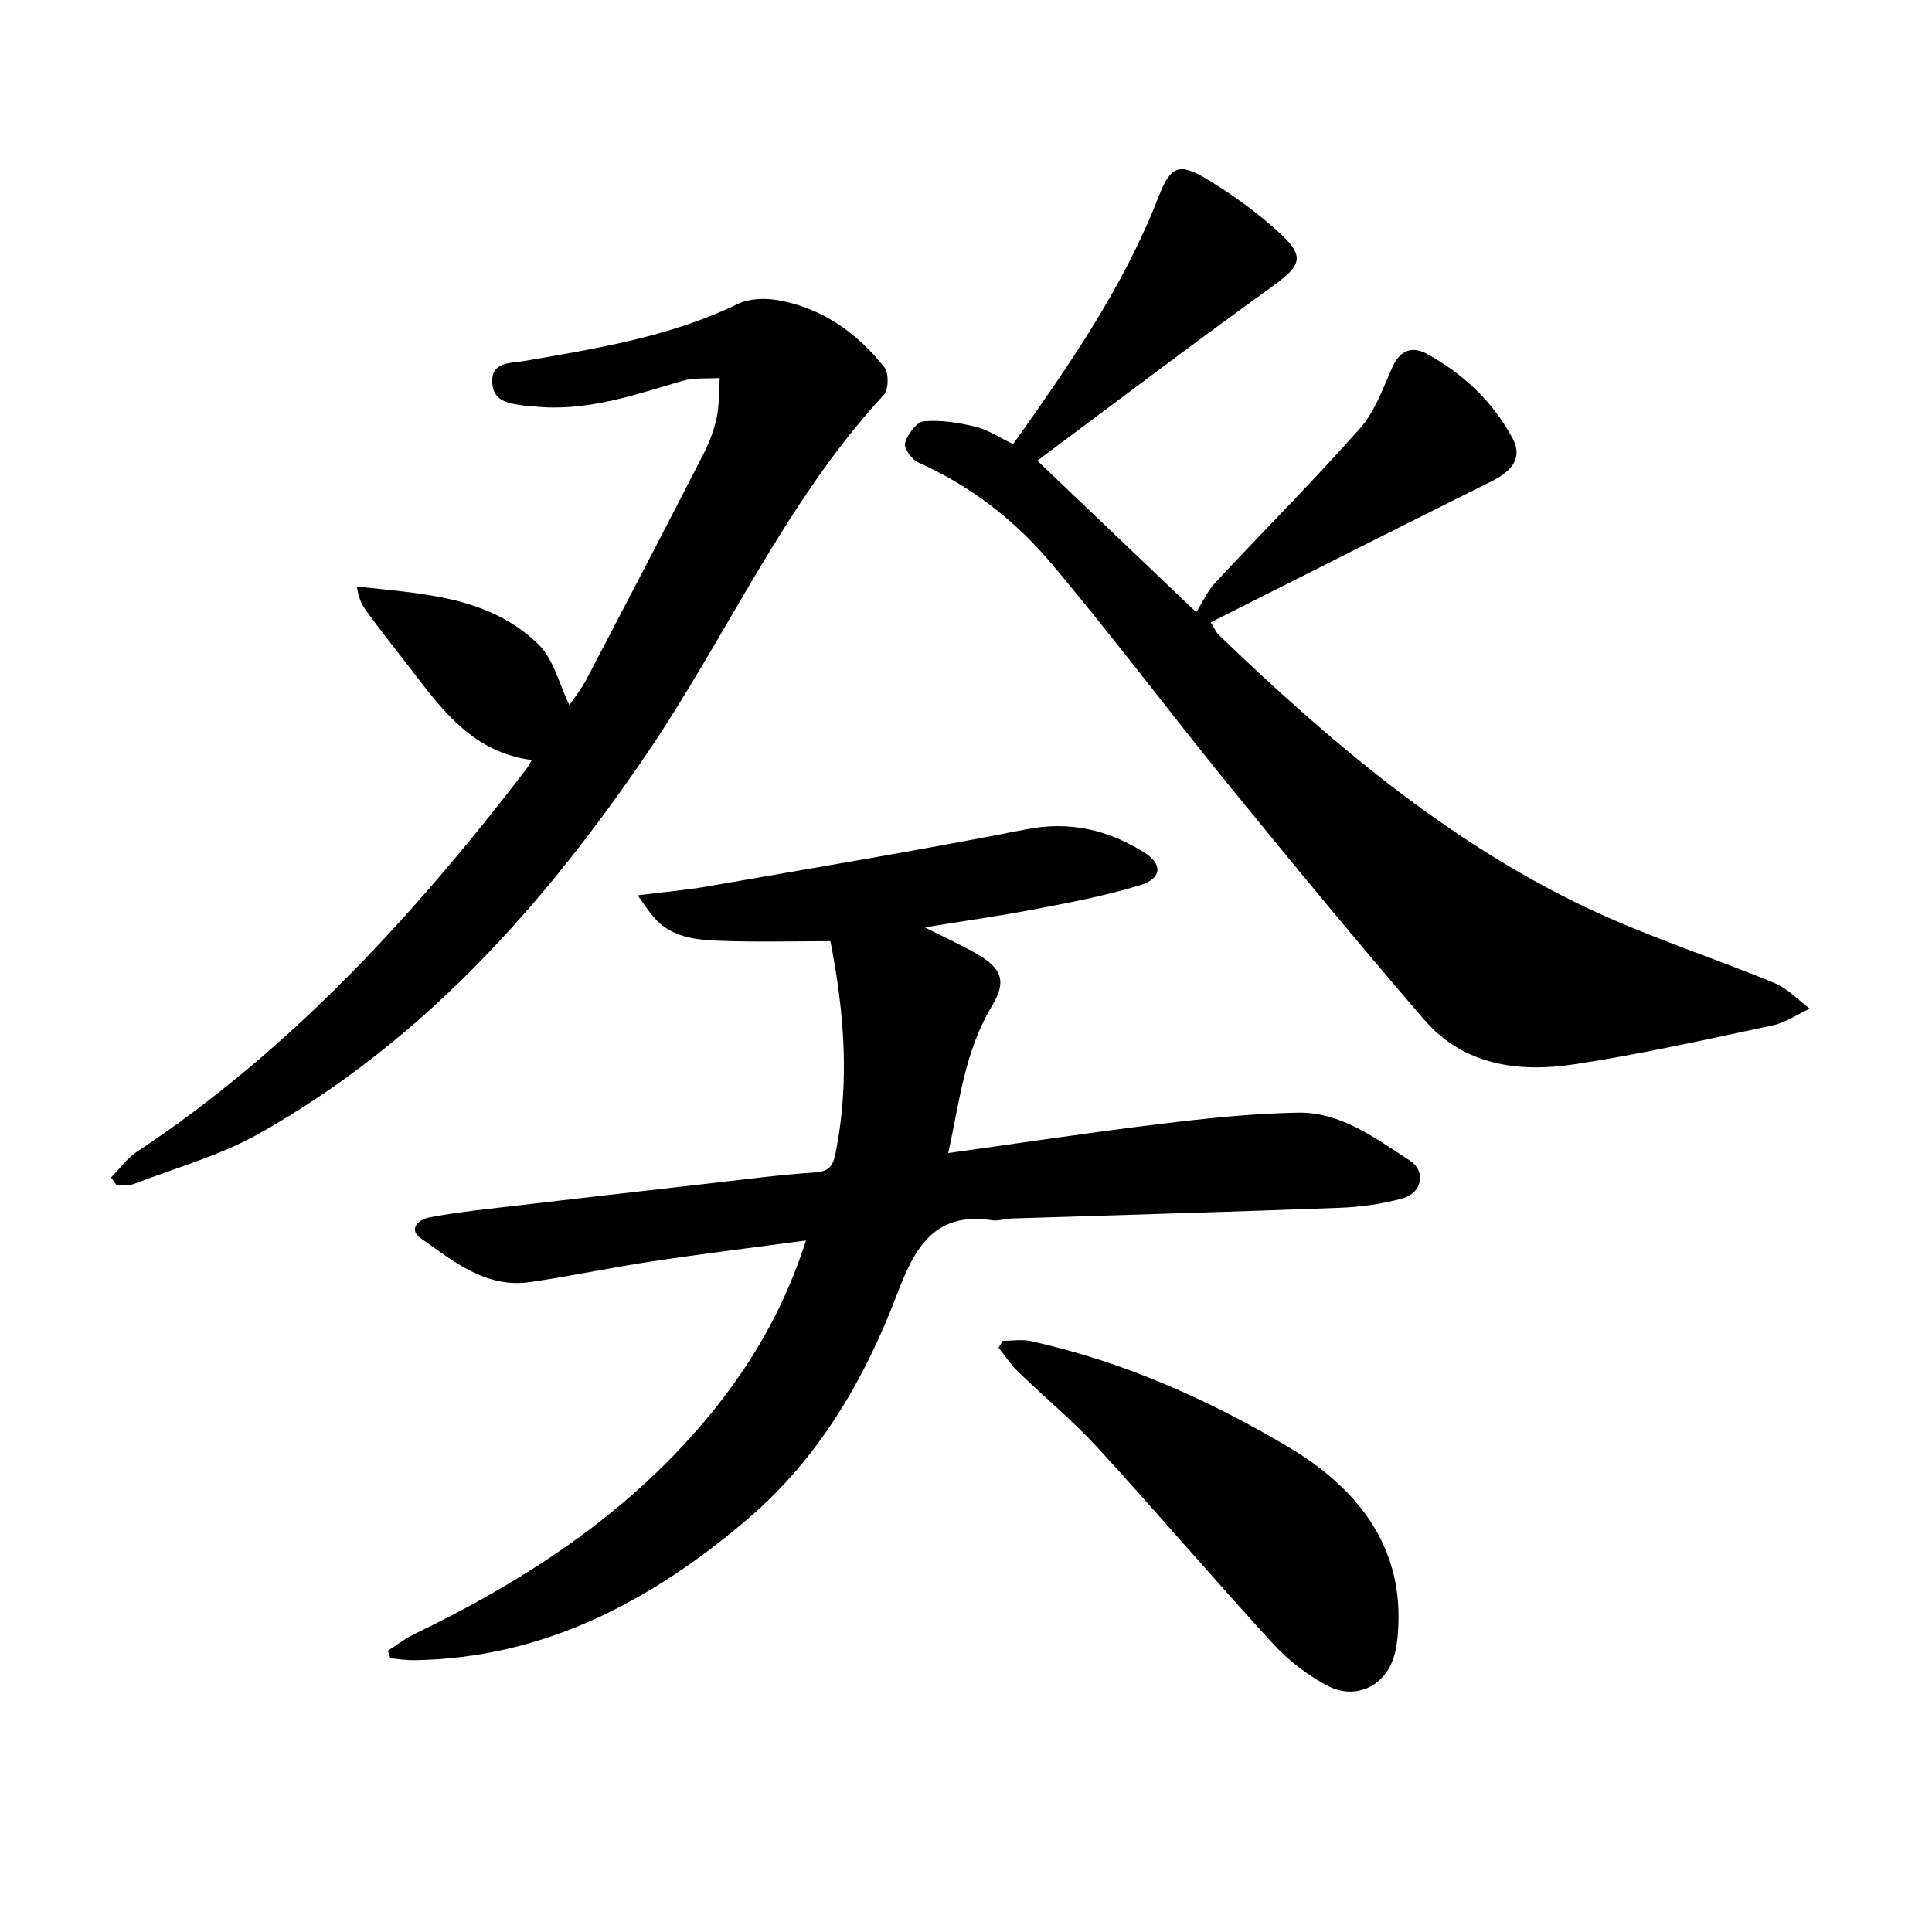
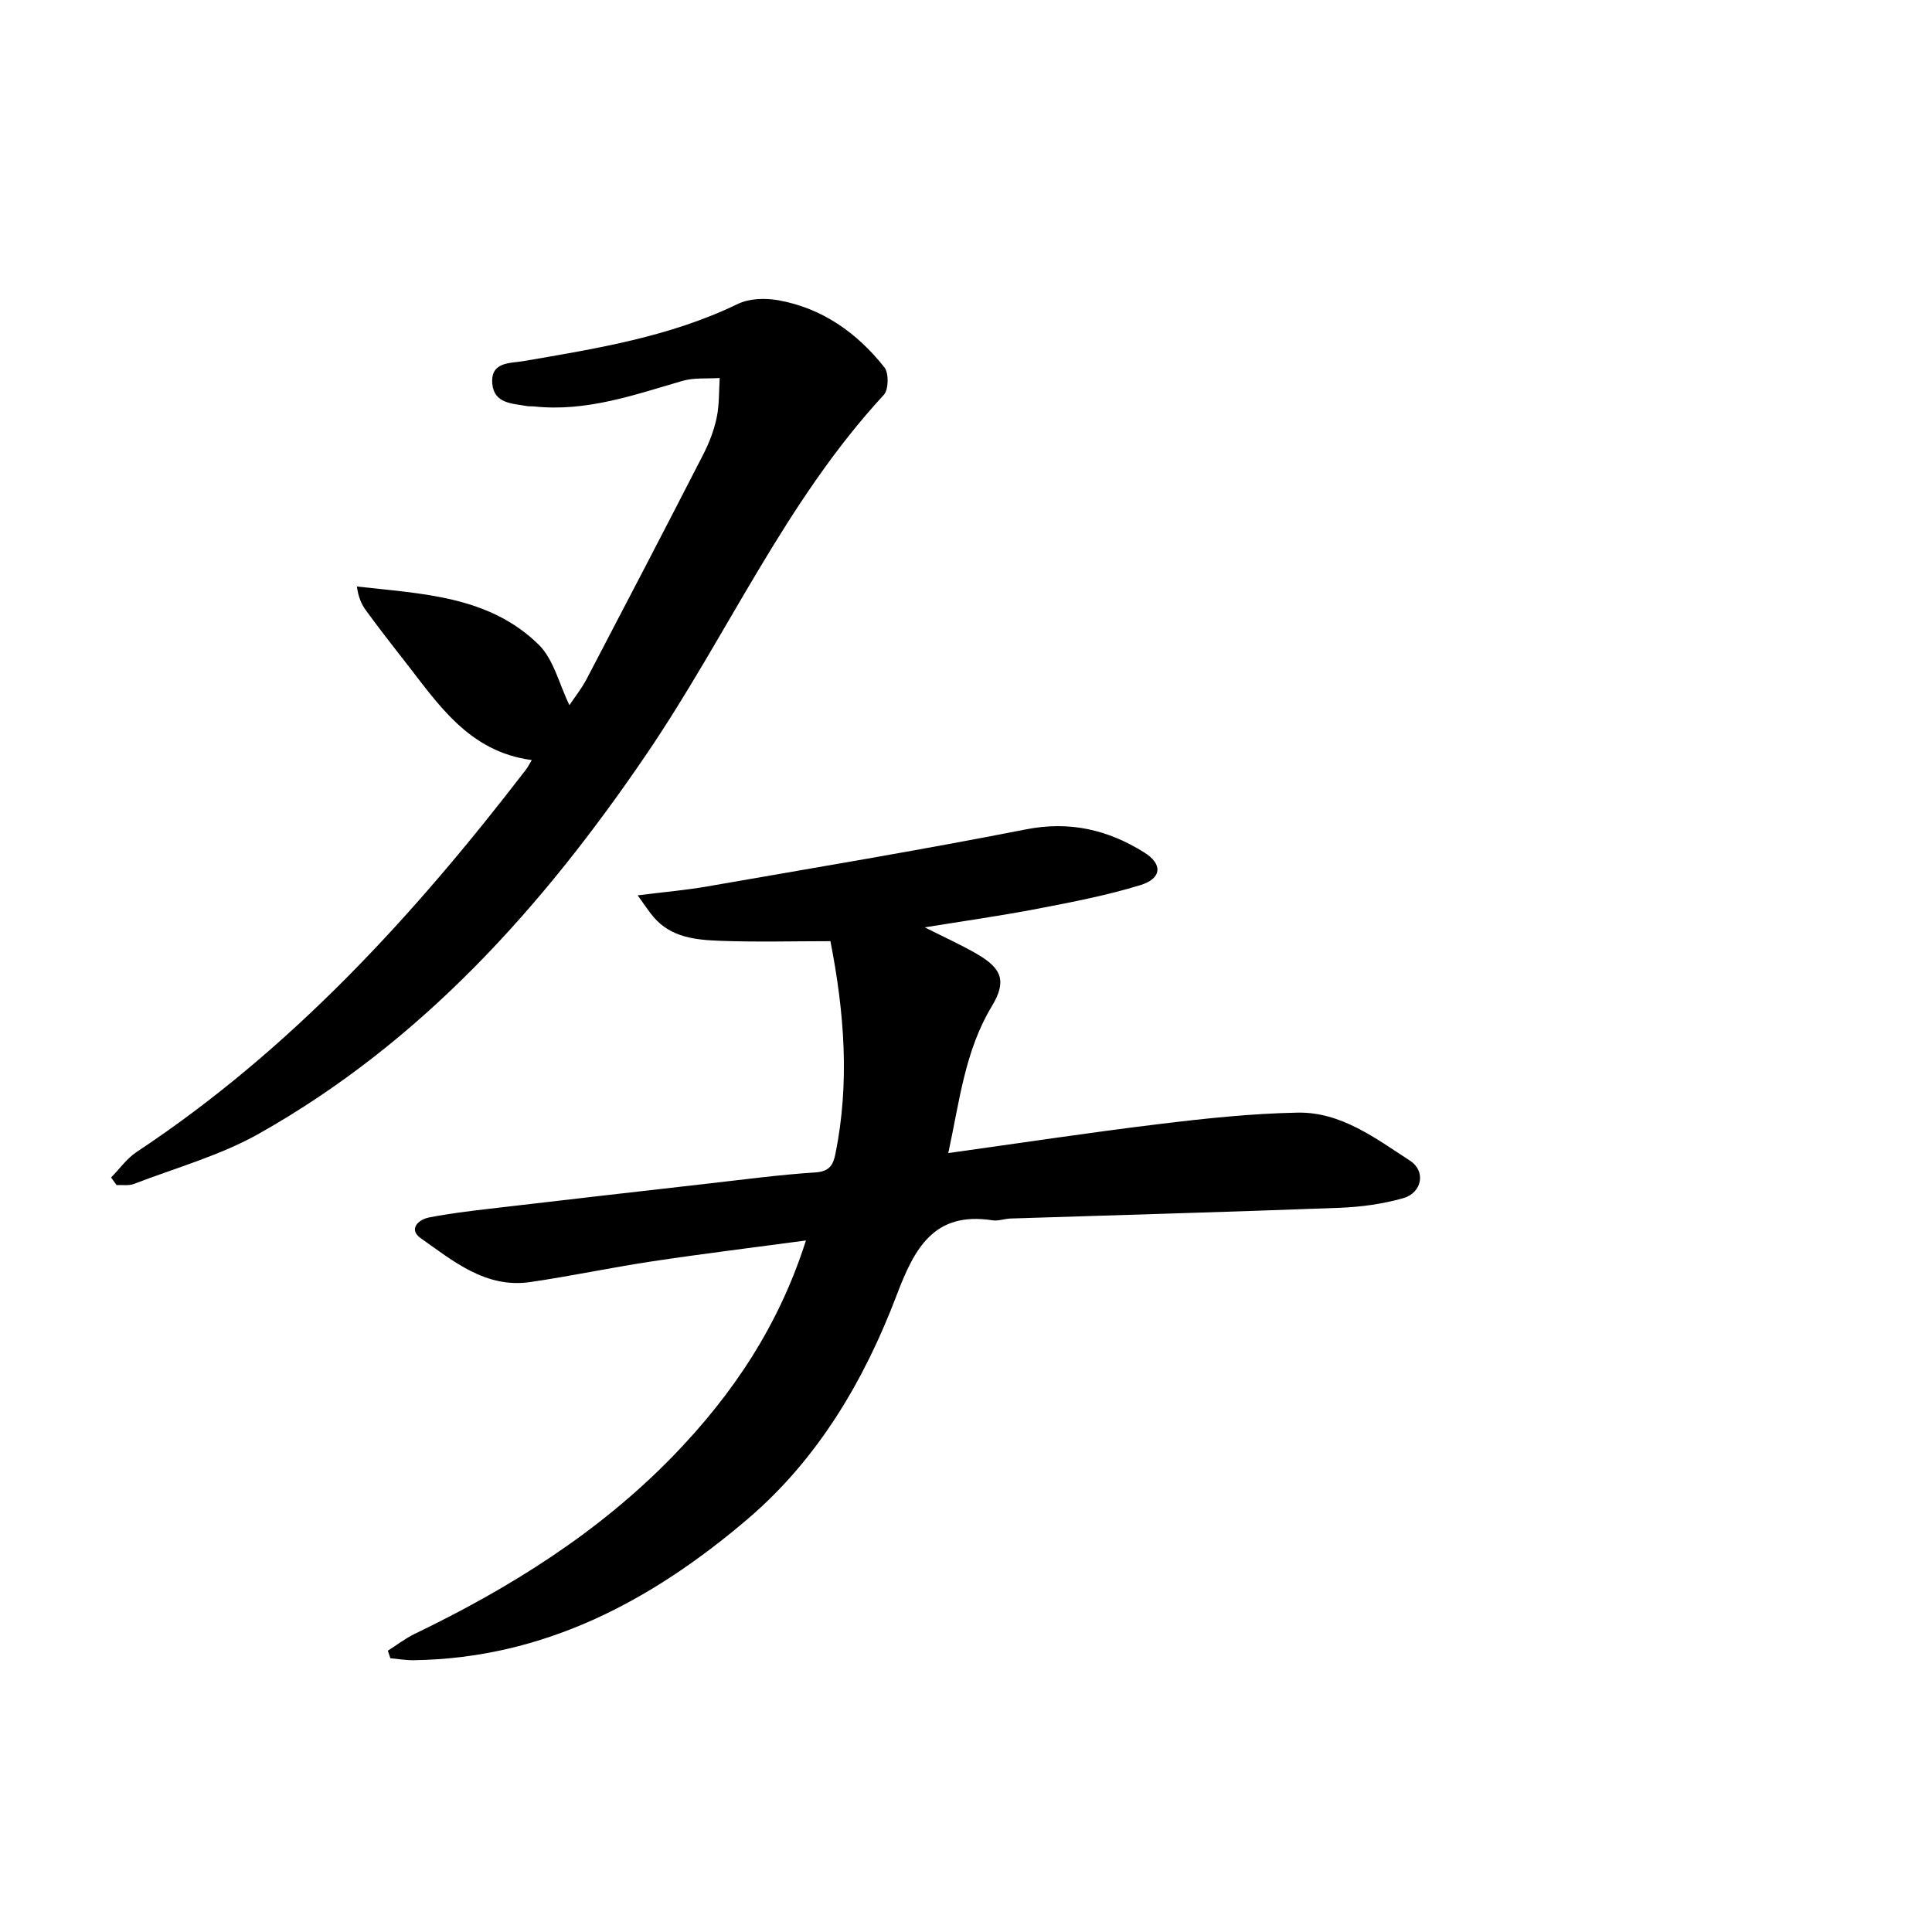
<svg xmlns="http://www.w3.org/2000/svg" enable-background="new 0 0 400 400" viewBox="0 0 400 400">
  <path d="m166.86 256.83c-11.08 1.49-21.44 2.75-31.77 4.31-8.47 1.27-16.86 3.07-25.33 4.3-9.19 1.33-15.9-4.33-22.67-9.1-2.51-1.77-.61-3.82 1.76-4.28 4.04-.79 8.14-1.29 12.23-1.77 15.13-1.78 30.27-3.51 45.41-5.23 7.42-.84 14.83-1.84 22.28-2.32 2.95-.19 3.72-1.49 4.21-3.91 2.94-14.59 1.87-29.06-1.05-43.97-7.59 0-15.18.21-22.74-.07-5.06-.19-10.26-.64-13.92-4.98-.97-1.15-1.78-2.42-3.25-4.44 5.46-.69 9.99-1.07 14.45-1.85 22.01-3.84 44.05-7.5 65.96-11.81 9.08-1.78 16.97.09 24.47 4.78 3.85 2.4 3.67 5.38-.76 6.75-6.93 2.13-14.11 3.52-21.25 4.89-7.56 1.46-15.2 2.53-23.43 3.87 4.11 2.08 7.58 3.63 10.84 5.53 5.23 3.04 6.12 5.7 3.04 10.81-5.57 9.23-6.67 19.62-9.01 30.39 15.02-2.09 29.41-4.28 43.86-6.03 9.44-1.15 18.94-2.16 28.44-2.34 9-.18 16.15 5.31 23.3 9.95 3.35 2.17 2.48 6.66-1.41 7.76-4.23 1.2-8.71 1.82-13.11 1.99-22.72.86-45.44 1.49-68.16 2.22-1.27.04-2.57.56-3.78.37-12.13-1.88-16.15 5.84-19.79 15.41-6.73 17.73-16.33 34.02-30.87 46.42-19.84 16.93-42.16 28.87-69.16 29.25-1.61.02-3.22-.26-4.83-.41-.17-.52-.35-1.04-.52-1.56 1.85-1.17 3.61-2.54 5.57-3.49 19.75-9.52 38.15-21.02 53.53-36.87 12.21-12.61 21.82-26.83 27.46-44.57z" />
-   <path d="m209.76 91.95c11.68-16.45 22.89-32.61 30.09-51.17 2.52-6.48 4.24-7.21 10.27-3.55 5 3.03 9.81 6.52 14.16 10.41 6.11 5.45 5.4 7.16-1.15 11.88-16.2 11.67-32.09 23.75-48.36 35.86 10.64 10.15 20.96 19.99 32.89 31.37 1.34-2.11 2.33-4.39 3.93-6.1 9.97-10.69 20.31-21.05 30-31.98 3.06-3.45 4.72-8.22 6.64-12.55 1.59-3.57 4.06-4.57 7.21-2.85 7.52 4.12 13.65 9.91 17.71 17.47 2.09 3.88.13 6.69-4.32 8.9-19.32 9.6-38.57 19.35-58.16 29.21.86 1.37 1.15 2.11 1.66 2.6 22.9 22.01 46.98 42.55 75.87 56.35 12.68 6.06 26.2 10.36 39.21 15.74 2.69 1.11 4.86 3.48 7.27 5.28-2.55 1.19-4.98 2.9-7.66 3.47-13.65 2.9-27.29 5.97-41.07 8.06-11.52 1.75-22.91.24-31.08-9.23-13.7-15.88-27.03-32.07-40.27-48.33-12.44-15.28-24.25-31.09-36.94-46.15-7.5-8.9-16.7-16.06-27.54-20.89-1.34-.59-3.04-3.01-2.74-4.04.53-1.79 2.38-4.34 3.87-4.48 3.51-.32 7.21.27 10.69 1.11 2.58.61 4.9 2.21 7.82 3.61z" />
  <path d="m23 243.79c1.75-1.78 3.25-3.94 5.29-5.29 32-21.18 57.44-49.01 80.61-79.17.37-.47.63-1.03 1.2-1.97-13.17-1.73-19.49-11.77-26.59-20.83-2.65-3.37-5.28-6.77-7.8-10.23-.93-1.28-1.54-2.79-1.82-4.87 13.51 1.53 27.3 1.91 37.62 12.02 3.13 3.06 4.25 8.18 6.38 12.54 1.04-1.56 2.51-3.39 3.58-5.43 8.1-15.47 16.17-30.95 24.14-46.49 1.22-2.38 2.22-4.98 2.77-7.59.56-2.67.45-5.47.63-8.22-2.58.17-5.29-.1-7.72.6-10.05 2.93-19.97 6.44-30.72 5.29-.47-.05-.96.01-1.43-.07-3.08-.56-6.88-.48-7.22-4.7-.36-4.51 3.72-4.15 6.43-4.61 15.16-2.61 30.33-5.02 44.4-11.84 2.38-1.15 5.69-1.25 8.37-.77 9.12 1.63 16.33 6.75 21.98 13.89.95 1.19.89 4.62-.12 5.71-20.42 22.08-32.37 49.72-49.04 74.25-21.52 31.67-46.58 59.68-80.3 78.69-8.04 4.53-17.22 7.07-25.91 10.42-1.07.41-2.39.18-3.6.24-.38-.52-.75-1.04-1.13-1.57z" />
-   <path d="m207.59 277.61c1.96 0 4-.36 5.87.06 19.08 4.21 36.89 12.16 53.41 21.99 12.55 7.47 22.8 18.6 22.68 35.25-.02 2.37-.16 4.79-.68 7.08-1.55 6.88-7.99 10.27-14.2 6.94-4.11-2.21-8.02-5.24-11.17-8.68-12.24-13.35-23.99-27.14-36.22-40.5-5.13-5.6-11.06-10.48-16.53-15.78-1.51-1.47-2.68-3.29-4.01-4.94.28-.47.57-.95.85-1.42z" />
</svg>